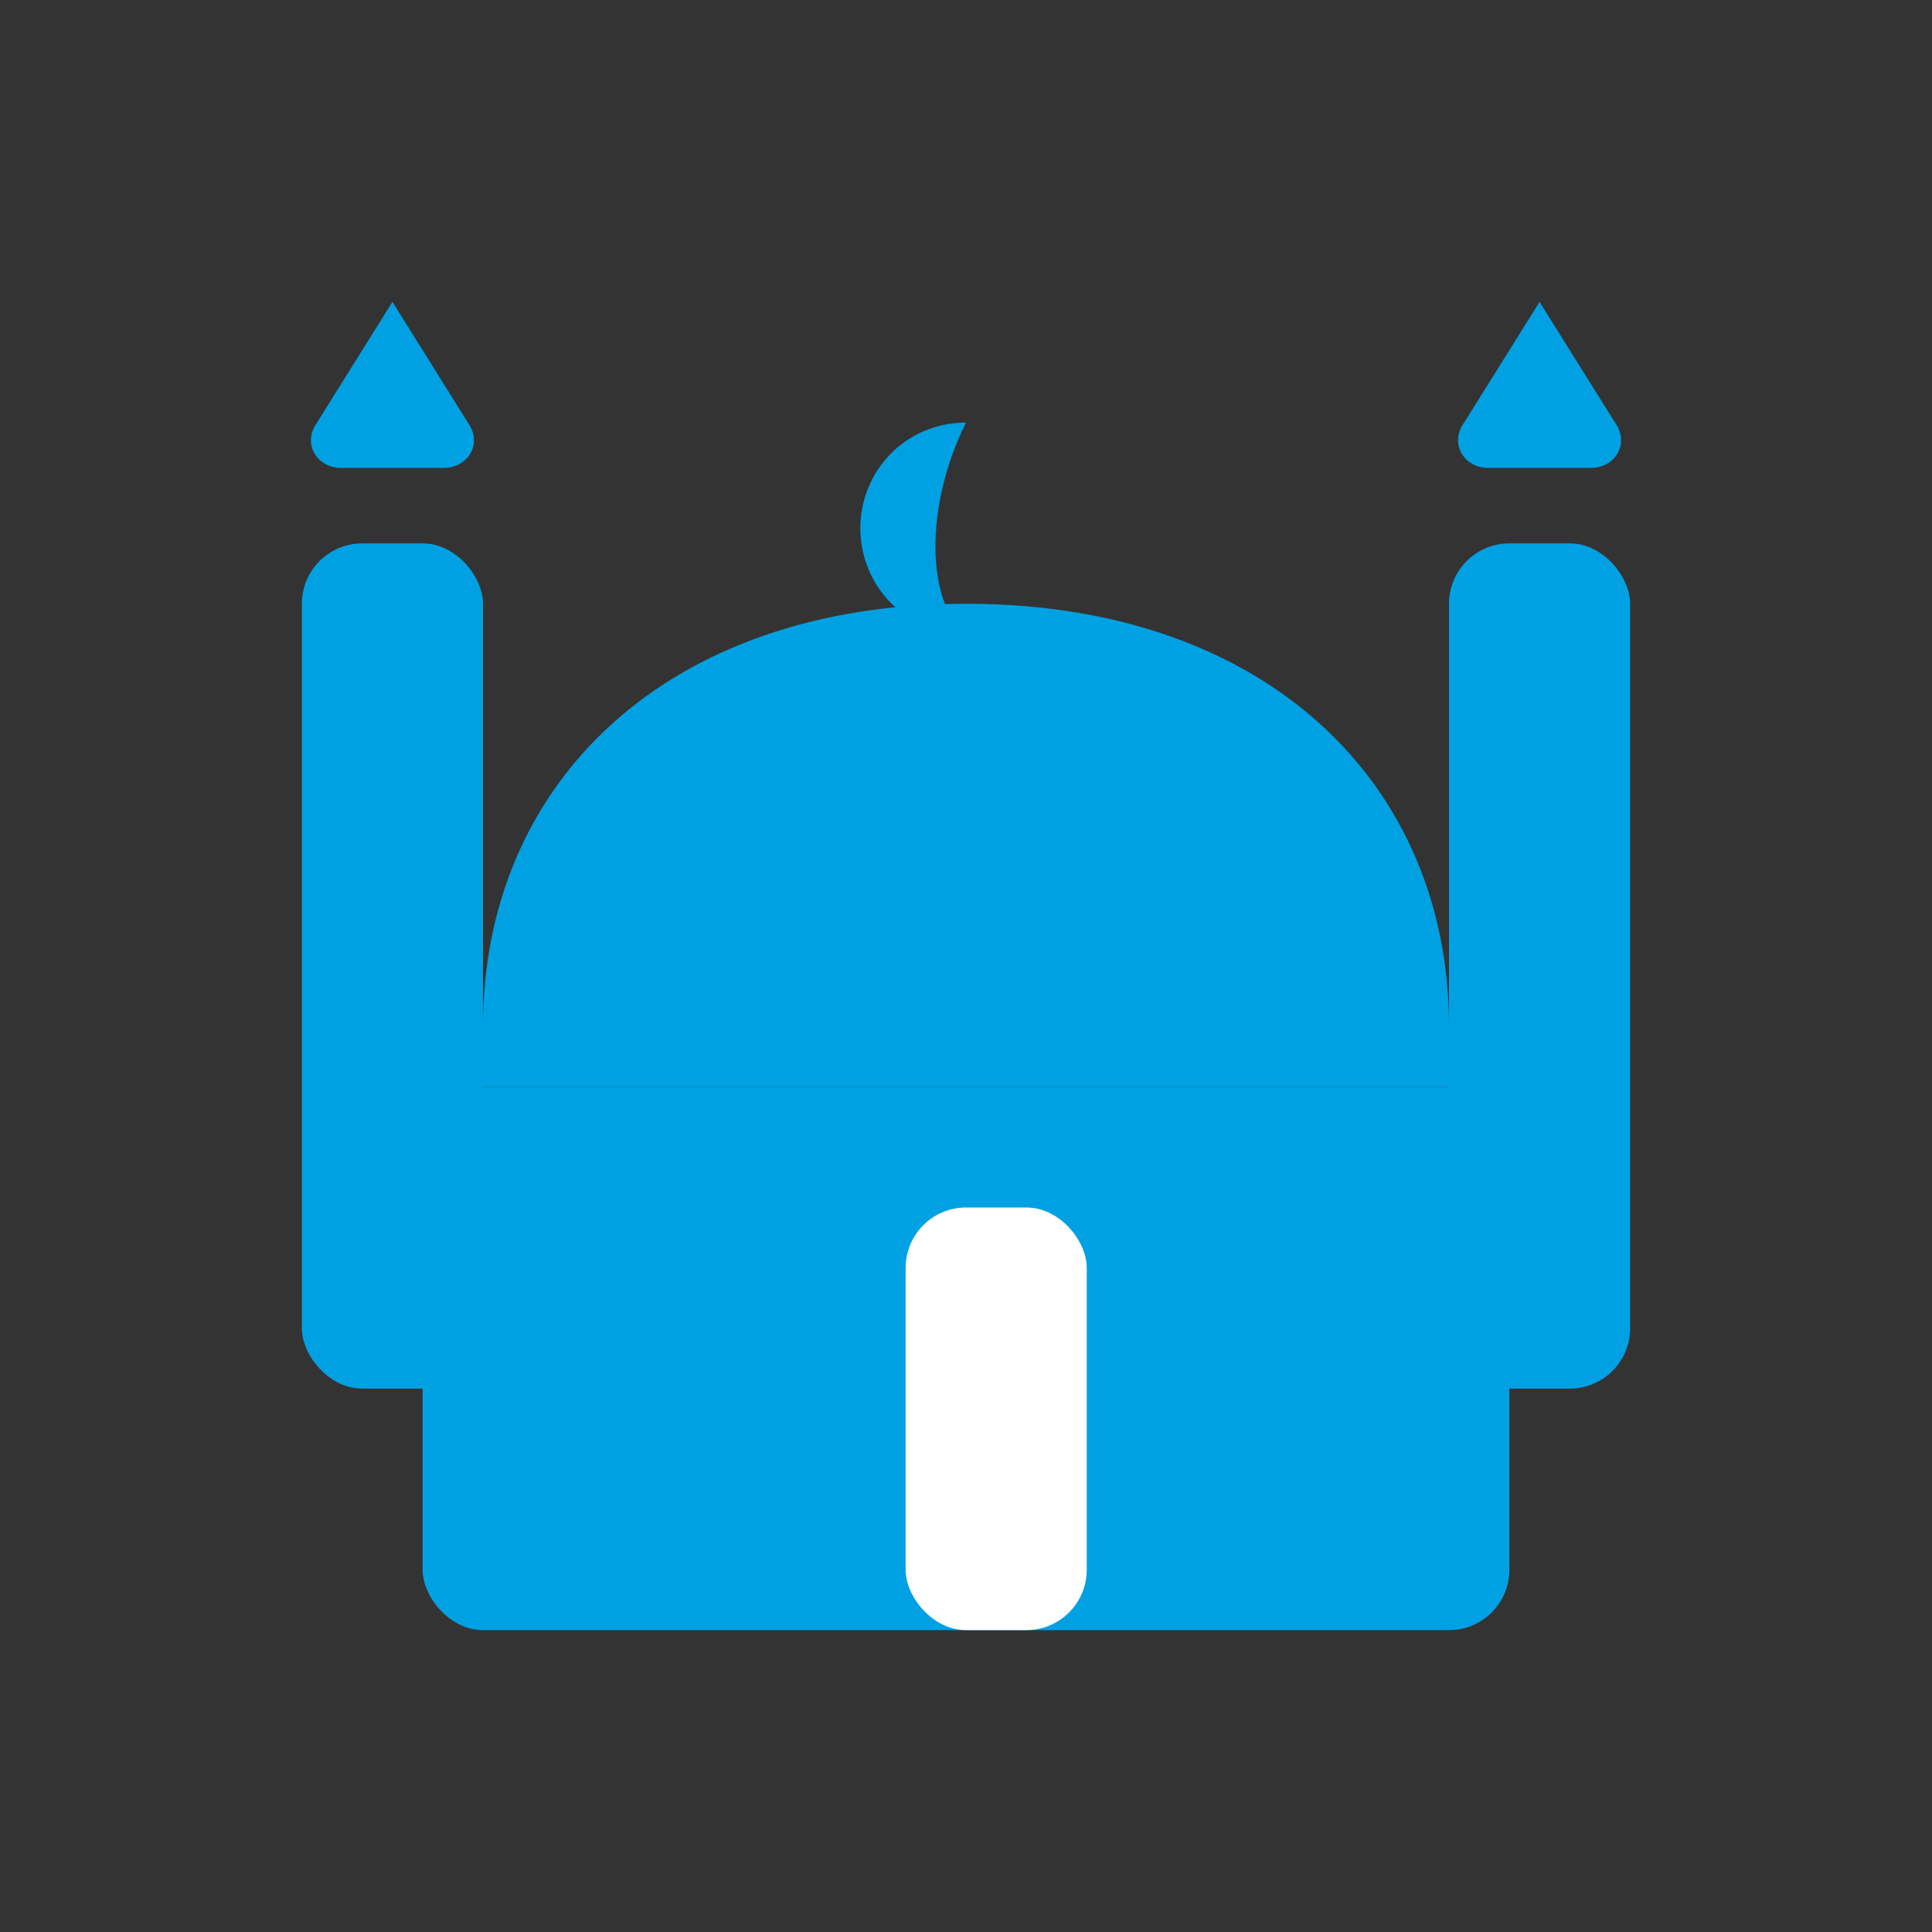
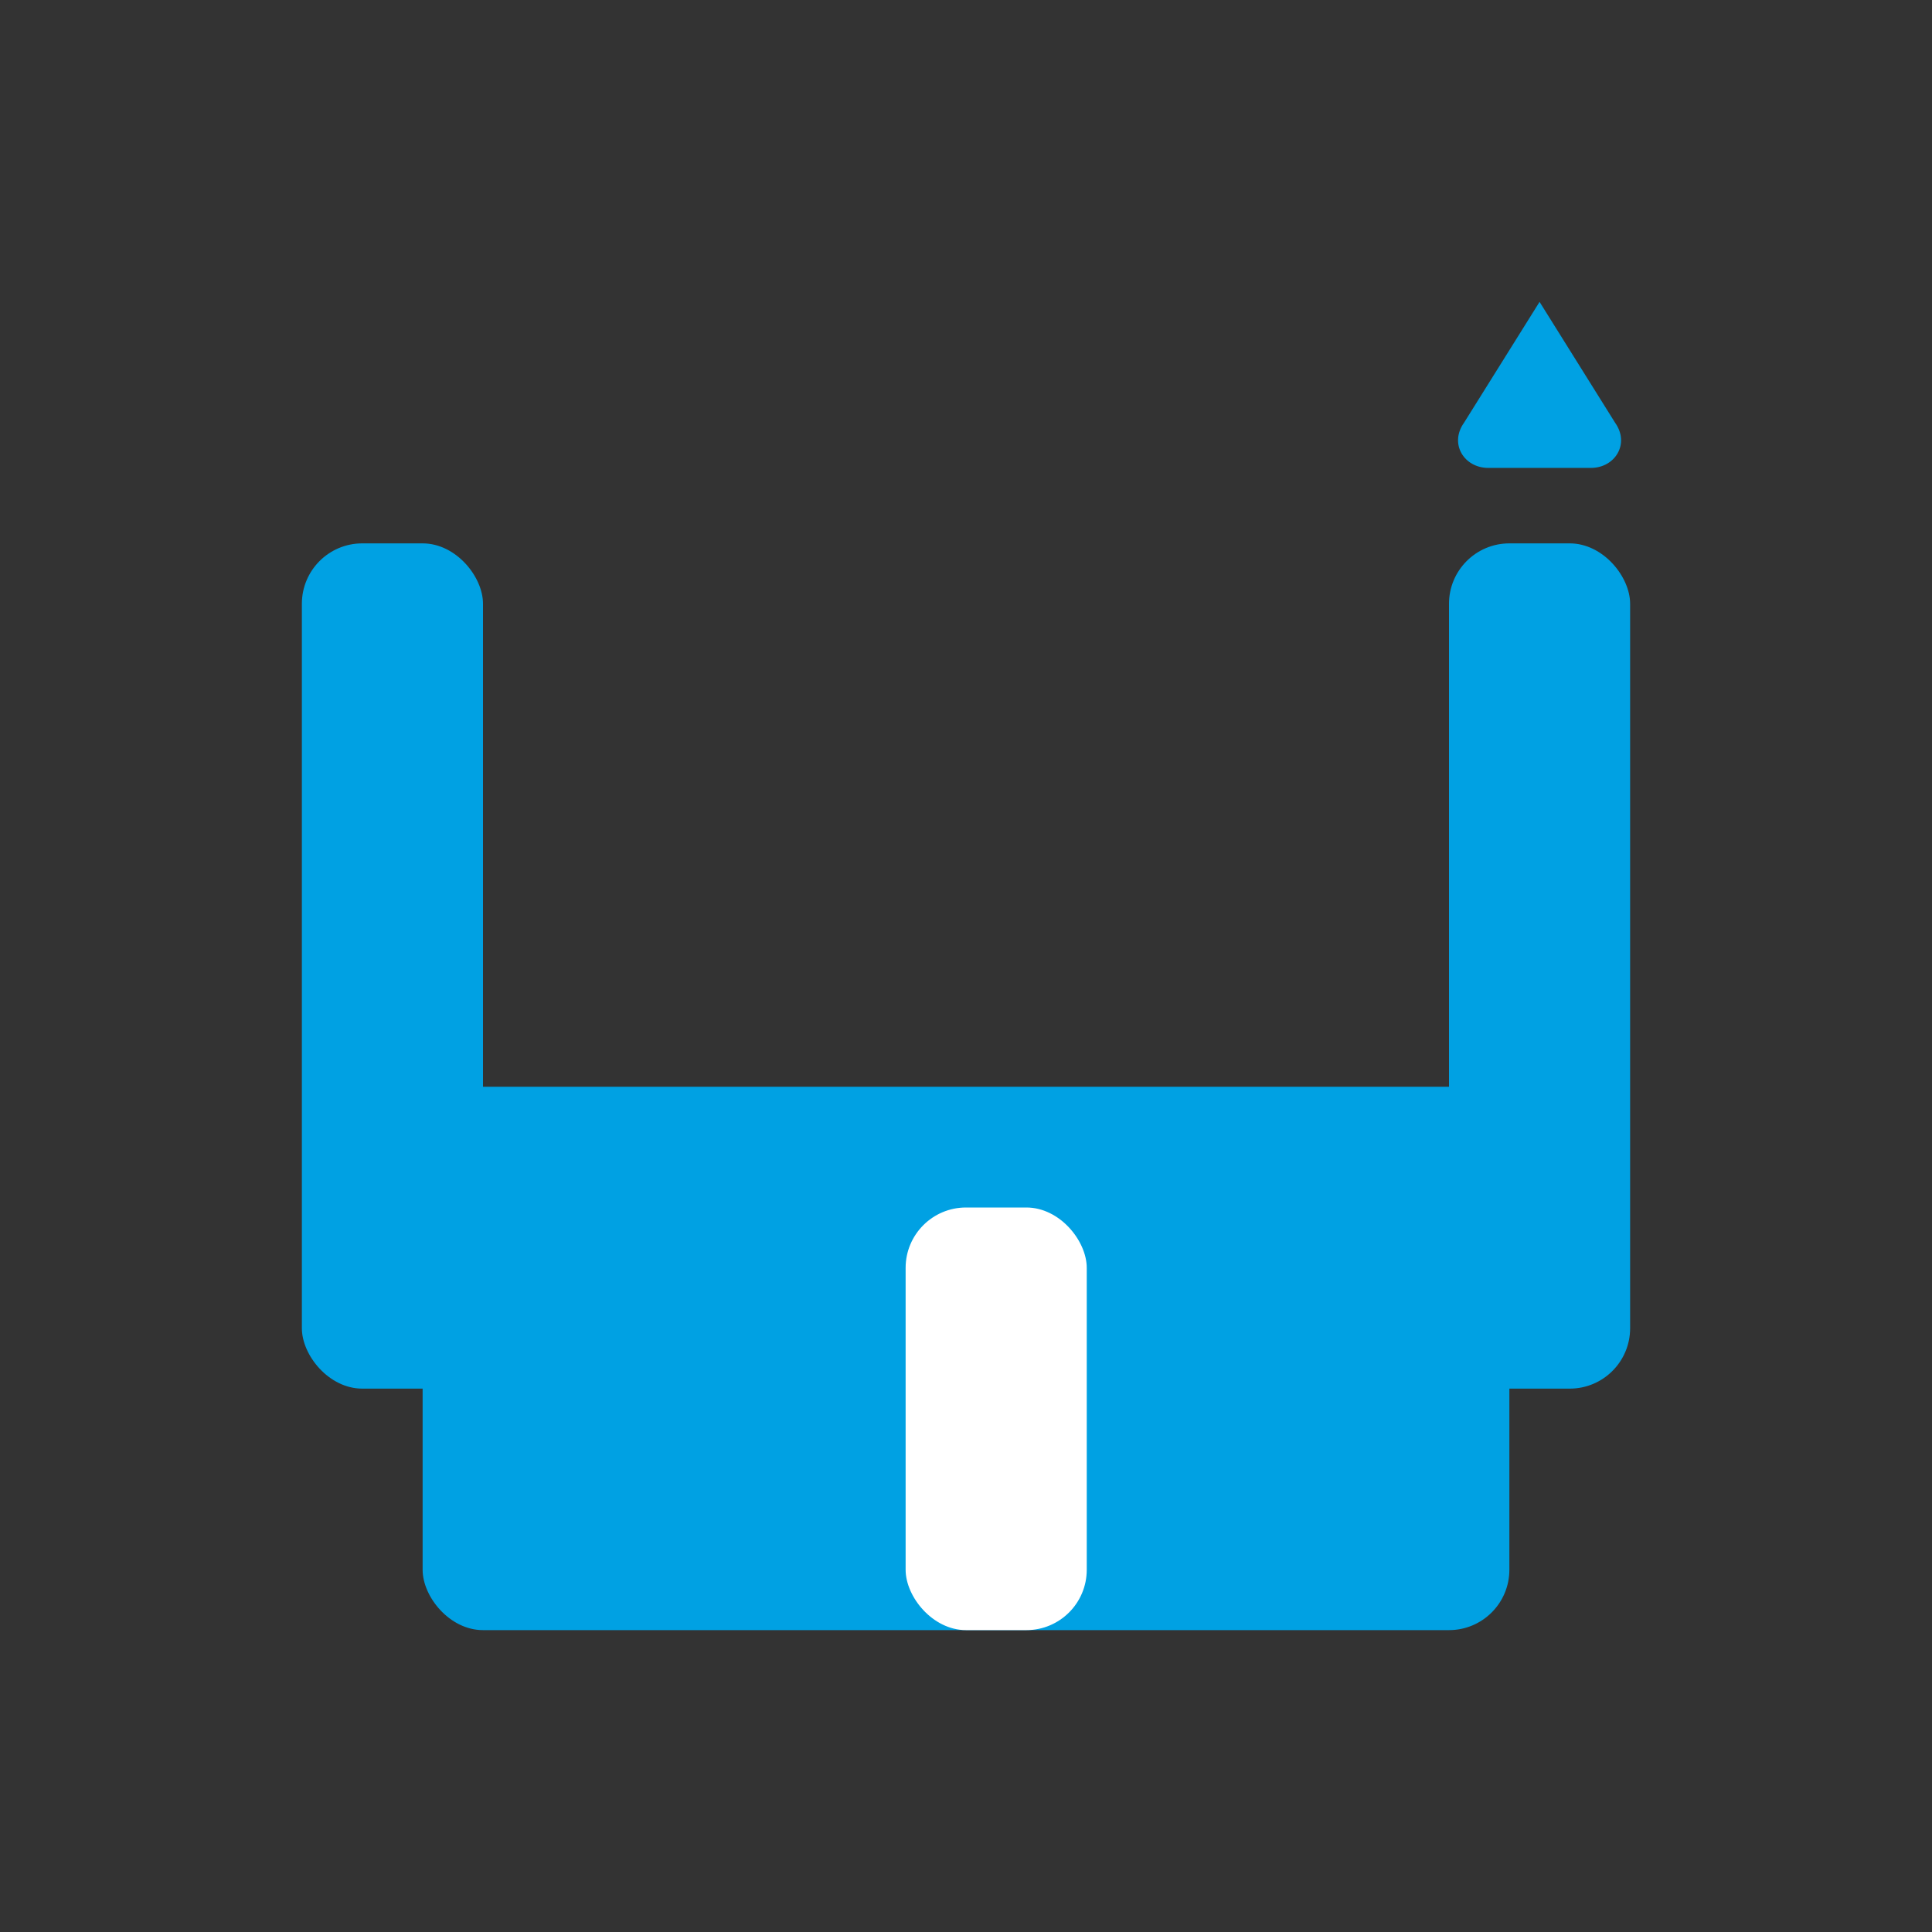
<svg xmlns="http://www.w3.org/2000/svg" width="64" height="64" viewBox="0 0 64 64">
  <rect x="0" y="0" width="64" height="64" fill="#333333" stroke="none" />
  <g fill="#00A1E3">
    <rect x="10" y="18" width="6" height="28" rx="2" />
-     <path d="M13 10L10.5 14C10 14.7 10.5 15.5 11.3 15.5H14.7C15.5 15.5 16 14.7 15.5 14L13 10Z" />
    <rect x="48" y="18" width="6" height="28" rx="2" />
    <path d="M51 10L48.5 14C48 14.7 48.5 15.5 49.3 15.5H52.7C53.5 15.5 54 14.7 53.5 14L51 10Z" />
-     <path d="M16 34C16 26 22 20 32 20C42 20 48 26 48 34V36H16V34Z" />
    <rect x="14" y="36" width="36" height="18" rx="2" />
-     <path d="M32 14C30 14 28.5 15.6 28.5 17.5C28.5 19.4 30 21 32 21C30.7 20 30.6 16.8 32 14Z" />
    <rect x="30" y="40" width="6" height="14" rx="2" fill="white" />
  </g>
</svg>